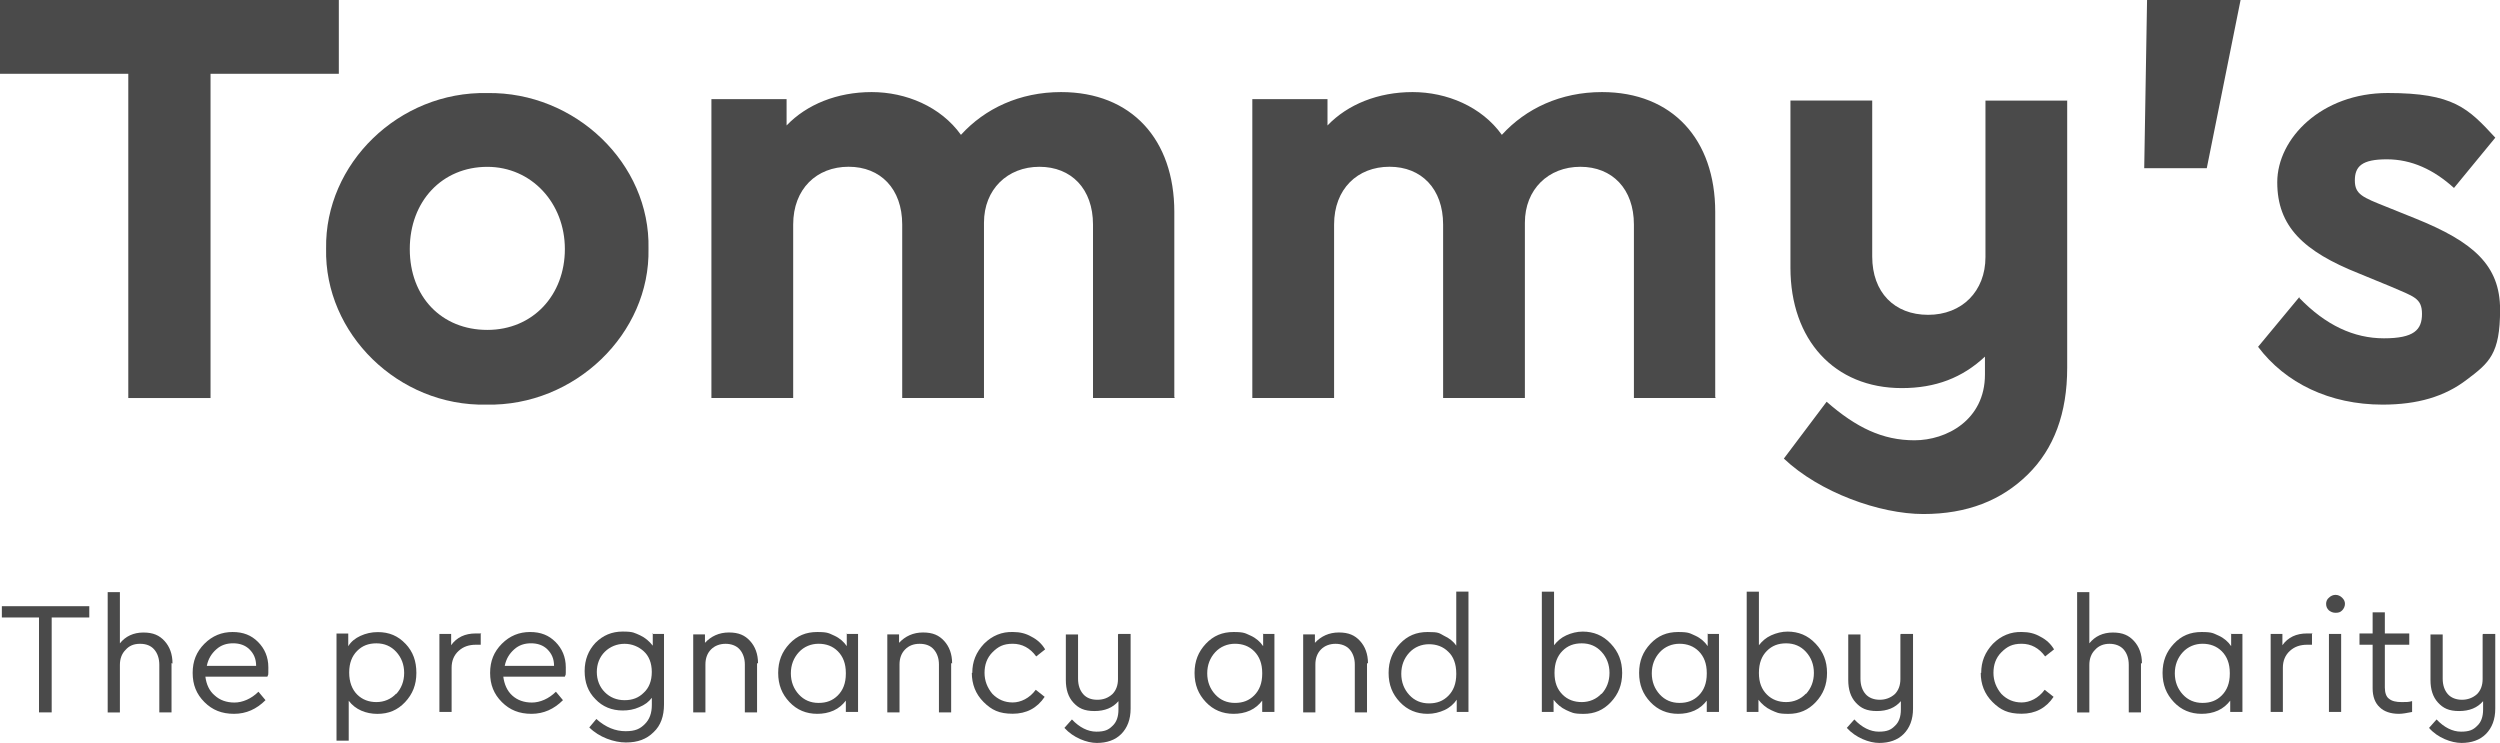
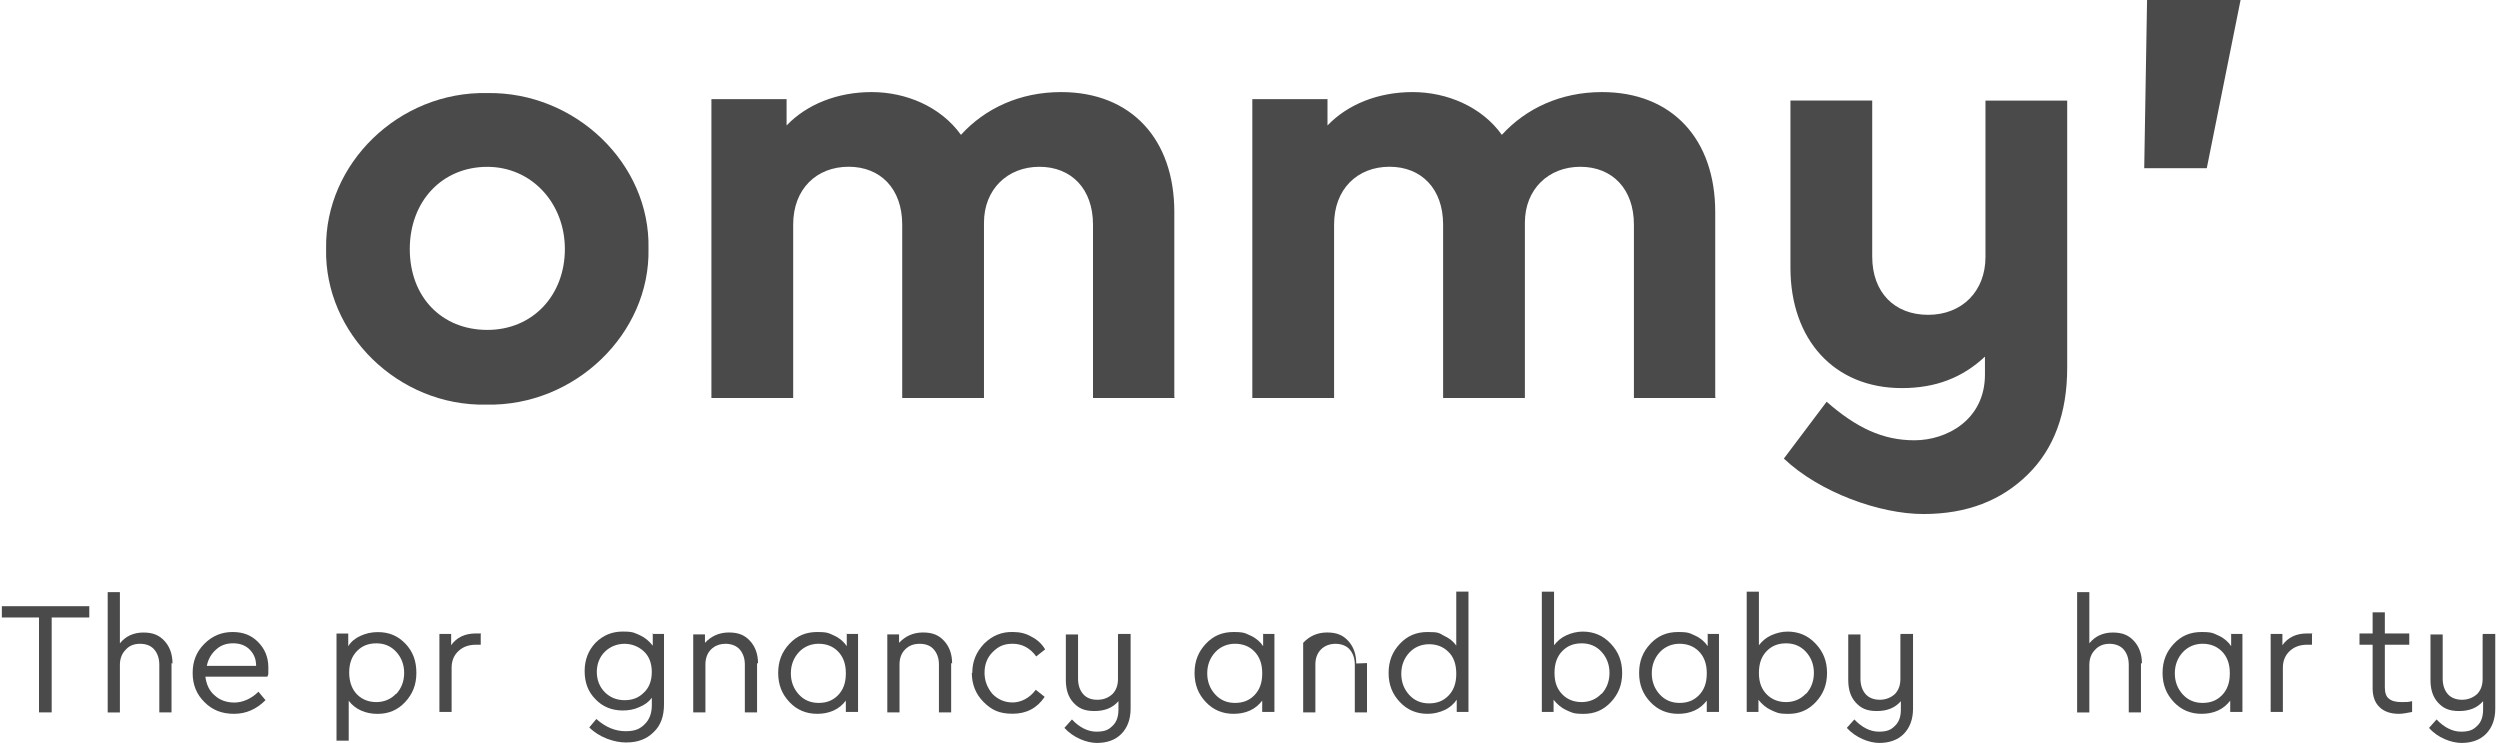
<svg xmlns="http://www.w3.org/2000/svg" id="Layer_1" width="538.4" height="160" version="1.1" viewBox="0 0 538.4 160">
  <defs>
    <style>
      .st0 {
        fill: #4a4a4a;
      }
    </style>
  </defs>
  <g>
    <polygon class="st0" points=".4 130.55 .4 132.98 8.4 132.98 8.4 153.42 11.13 153.42 11.13 132.98 19.23 132.98 19.23 130.55 .4 130.55" />
    <g>
      <path class="st0" d="M36.94,142.8v10.62h-2.63v-10.22c0-1.42-.4-2.53-1.11-3.34-.71-.81-1.72-1.21-3.04-1.21s-2.33.4-3.13,1.32c-.81.81-1.21,1.92-1.21,3.24v10.22h-2.63v-25.91h2.63v11.03c1.21-1.52,2.94-2.33,5.06-2.33s3.44.61,4.55,1.82c1.11,1.21,1.72,2.83,1.72,4.86" />
      <path class="st0" d="M44.43,143.4h10.73c0-1.52-.51-2.63-1.42-3.54-.91-.91-2.13-1.32-3.54-1.32s-2.63.4-3.64,1.32c-1.01.91-1.72,2.02-2.02,3.54M57.59,145.73h-13.36c.21,1.62.81,3.04,2.02,4.05,1.11,1.01,2.53,1.52,4.25,1.52s3.64-.81,5.16-2.33l1.52,1.82c-1.92,1.92-4.15,2.94-6.78,2.94s-4.66-.81-6.38-2.53-2.53-3.74-2.53-6.28.81-4.55,2.53-6.28c1.72-1.72,3.74-2.53,6.07-2.53s4.05.71,5.47,2.13c1.42,1.42,2.23,3.24,2.23,5.47s0,1.32-.21,2.02" />
      <path class="st0" d="M85.32,149.47c1.11-1.21,1.72-2.73,1.72-4.55s-.61-3.34-1.72-4.55c-1.11-1.21-2.53-1.82-4.25-1.82s-3.04.51-4.15,1.62c-1.11,1.11-1.72,2.63-1.72,4.66s.61,3.64,1.72,4.75c1.11,1.11,2.53,1.62,4.15,1.62s3.13-.61,4.25-1.82M87.34,138.65c1.62,1.72,2.33,3.74,2.33,6.28s-.81,4.55-2.43,6.28c-1.62,1.72-3.54,2.53-5.97,2.53s-4.75-.91-6.17-2.83v8.6h-2.63v-23.07h2.53v2.73c.61-1.01,1.52-1.72,2.63-2.23,1.12-.51,2.33-.81,3.74-.81,2.43,0,4.35.81,5.97,2.53" />
      <path class="st0" d="M103.53,136.52v2.33h-1.01c-1.52,0-2.73.4-3.74,1.32-1.01.91-1.52,2.13-1.52,3.64v9.51h-2.63v-16.8h2.53v2.43c1.21-1.72,3.04-2.53,5.26-2.53s.81,0,1.21.1" />
-       <path class="st0" d="M108.59,143.4h10.73c0-1.52-.51-2.63-1.42-3.54-.91-.91-2.13-1.32-3.54-1.32s-2.63.4-3.64,1.32c-1.01.91-1.72,2.02-2.02,3.54M121.75,145.73h-13.36c.21,1.62.81,3.04,1.92,4.05s2.53,1.52,4.25,1.52,3.64-.81,5.16-2.33l1.52,1.82c-1.92,1.92-4.15,2.94-6.78,2.94s-4.66-.81-6.38-2.53c-1.72-1.72-2.53-3.74-2.53-6.28s.81-4.55,2.53-6.28c1.72-1.72,3.74-2.53,6.07-2.53s4.05.71,5.47,2.13,2.23,3.24,2.23,5.47,0,1.32-.21,2.02" />
      <path class="st0" d="M140.37,144.72c0-1.92-.61-3.44-1.72-4.45-1.11-1.01-2.53-1.62-4.15-1.62s-3.13.61-4.25,1.72c-1.12,1.11-1.72,2.63-1.72,4.35s.61,3.24,1.72,4.35c1.11,1.11,2.53,1.72,4.25,1.72s3.04-.51,4.15-1.62c1.11-1.01,1.72-2.53,1.72-4.45M140.47,136.52h2.53v15.18c0,2.53-.71,4.55-2.23,5.97-1.52,1.52-3.44,2.23-5.97,2.23s-5.77-1.11-7.89-3.24l1.52-1.82c2.02,1.82,4.15,2.63,6.28,2.63s3.13-.51,4.15-1.52,1.52-2.33,1.52-4.15v-1.52c-.71.91-1.52,1.52-2.73,2.02-1.11.51-2.33.71-3.54.71-2.33,0-4.35-.81-5.87-2.43-1.62-1.62-2.33-3.64-2.33-6.07s.81-4.45,2.33-6.07c1.62-1.62,3.54-2.43,5.87-2.43s2.53.3,3.74.81c1.11.51,2.02,1.32,2.73,2.23v-2.73l-.1.21v-.02Z" />
      <path class="st0" d="M163.04,142.8v10.62h-2.63v-10.32c0-1.32-.4-2.43-1.11-3.24-.71-.81-1.82-1.21-3.04-1.21s-2.33.4-3.13,1.21c-.81.81-1.21,1.92-1.21,3.24v10.32h-2.63v-16.8h2.53v1.82c1.32-1.42,3.04-2.23,5.16-2.23s3.44.61,4.55,1.82c1.11,1.21,1.72,2.83,1.72,4.86" />
      <path class="st0" d="M182.16,144.92c0-2.02-.61-3.54-1.72-4.66-1.11-1.12-2.53-1.62-4.15-1.62s-3.13.61-4.25,1.82c-1.11,1.21-1.72,2.73-1.72,4.55s.61,3.34,1.72,4.55,2.53,1.82,4.25,1.82,3.04-.51,4.15-1.62c1.11-1.11,1.72-2.63,1.72-4.66M182.26,136.52h2.53v16.8h-2.63v-2.43c-.71.91-1.52,1.62-2.63,2.13-1.12.51-2.33.71-3.54.71-2.33,0-4.35-.81-5.97-2.53-1.63-1.72-2.43-3.74-2.43-6.28s.81-4.55,2.43-6.28c1.62-1.72,3.54-2.53,5.97-2.53s2.53.3,3.74.81c1.11.51,2.02,1.32,2.63,2.23v-2.73l-.1.1h0Z" />
      <path class="st0" d="M204.84,142.8v10.62h-2.63v-10.32c0-1.32-.4-2.43-1.11-3.24-.71-.81-1.72-1.21-3.04-1.21s-2.33.4-3.13,1.21c-.81.81-1.21,1.92-1.21,3.24v10.32h-2.63v-16.8h2.53v1.82c1.32-1.42,3.04-2.23,5.16-2.23s3.44.61,4.55,1.82c1.11,1.21,1.72,2.83,1.72,4.86" />
      <path class="st0" d="M209.39,144.92c0-2.43.81-4.45,2.53-6.28,1.72-1.72,3.85-2.63,6.28-2.53,1.42,0,2.73.3,3.94,1.01,1.21.61,2.23,1.52,2.94,2.73l-1.92,1.52c-1.32-1.82-3.04-2.73-5.06-2.73s-3.13.61-4.35,1.82c-1.21,1.21-1.72,2.73-1.72,4.45s.61,3.24,1.72,4.55c1.21,1.21,2.63,1.82,4.35,1.82s3.64-.91,4.96-2.73l1.92,1.52c-1.62,2.43-3.94,3.64-6.88,3.64s-4.55-.81-6.28-2.53c-1.72-1.72-2.53-3.85-2.53-6.28" />
      <path class="st0" d="M240.86,136.52h2.63v16.09c0,2.33-.71,4.15-2.02,5.47s-3.13,1.92-5.26,1.92-5.06-1.11-6.98-3.24l1.62-1.82c1.62,1.72,3.44,2.63,5.26,2.63s2.63-.4,3.44-1.21c.91-.81,1.32-2.02,1.32-3.54v-1.82c-1.21,1.42-2.94,2.13-5.16,2.13s-3.44-.61-4.55-1.82c-1.11-1.21-1.62-2.83-1.62-4.86v-9.81h2.63v9.51c0,1.42.4,2.53,1.11,3.34s1.72,1.21,3.04,1.21,2.33-.4,3.24-1.21c.81-.81,1.21-1.92,1.21-3.24v-9.62l.1-.1h0Z" />
      <path class="st0" d="M271.83,144.92c0-2.02-.61-3.54-1.72-4.66-1.11-1.12-2.53-1.62-4.15-1.62s-3.13.61-4.25,1.82c-1.11,1.21-1.72,2.73-1.72,4.55s.61,3.34,1.72,4.55c1.11,1.21,2.53,1.82,4.25,1.82s3.04-.51,4.15-1.62c1.11-1.11,1.72-2.63,1.72-4.66M271.93,136.52h2.53v16.8h-2.63v-2.43c-.71.91-1.52,1.62-2.63,2.13-1.12.51-2.33.71-3.54.71-2.33,0-4.35-.81-5.97-2.53-1.63-1.72-2.43-3.74-2.43-6.28s.81-4.55,2.43-6.28c1.62-1.72,3.54-2.53,5.97-2.53s2.53.3,3.74.81c1.11.51,2.02,1.32,2.63,2.23v-2.73l-.1.1h0Z" />
-       <path class="st0" d="M294.4,142.8v10.62h-2.63v-10.32c0-1.32-.4-2.43-1.11-3.24-.71-.81-1.82-1.21-3.04-1.21s-2.33.4-3.13,1.21c-.81.81-1.21,1.92-1.21,3.24v10.32h-2.63v-16.8h2.53v1.82c1.32-1.42,3.04-2.23,5.16-2.23s3.44.61,4.55,1.82c1.11,1.21,1.72,2.83,1.72,4.86" />
+       <path class="st0" d="M294.4,142.8v10.62h-2.63v-10.32c0-1.32-.4-2.43-1.11-3.24-.71-.81-1.82-1.21-3.04-1.21s-2.33.4-3.13,1.21c-.81.81-1.21,1.92-1.21,3.24v10.32h-2.63v-16.8v1.82c1.32-1.42,3.04-2.23,5.16-2.23s3.44.61,4.55,1.82c1.11,1.21,1.72,2.83,1.72,4.86" />
      <path class="st0" d="M313.62,145.02c0-2.02-.61-3.64-1.72-4.66-1.11-1.11-2.53-1.62-4.15-1.62s-3.13.61-4.25,1.82c-1.11,1.21-1.72,2.73-1.72,4.55s.61,3.34,1.72,4.55c1.11,1.21,2.53,1.82,4.25,1.82s3.04-.51,4.15-1.62c1.11-1.11,1.72-2.63,1.72-4.66M313.62,127.41h2.63v25.91h-2.53v-2.63c-.61.91-1.52,1.72-2.63,2.23-1.12.51-2.33.81-3.64.81-2.33,0-4.35-.81-5.97-2.53-1.63-1.72-2.43-3.74-2.43-6.28s.81-4.55,2.43-6.28c1.62-1.72,3.54-2.53,5.97-2.53s2.43.21,3.54.81c1.11.51,2.02,1.21,2.63,2.13v-11.64h0Z" />
      <path class="st0" d="M344.9,149.47c1.11-1.21,1.72-2.73,1.72-4.55s-.61-3.34-1.72-4.55c-1.11-1.21-2.53-1.82-4.25-1.82s-3.04.51-4.15,1.62c-1.11,1.11-1.72,2.63-1.72,4.75s.61,3.54,1.72,4.66c1.11,1.12,2.53,1.62,4.15,1.62s3.13-.61,4.25-1.82M346.92,138.65c1.62,1.72,2.43,3.74,2.43,6.28s-.81,4.55-2.43,6.28-3.54,2.53-5.87,2.53-2.53-.3-3.74-.81c-1.11-.51-2.02-1.32-2.73-2.23v2.63h-2.53v-25.91h2.63v11.54c.71-.91,1.52-1.62,2.63-2.13s2.33-.81,3.54-.81c2.33,0,4.35.81,5.97,2.53" />
      <path class="st0" d="M367.57,144.92c0-2.02-.61-3.54-1.72-4.66-1.11-1.11-2.53-1.62-4.15-1.62s-3.13.61-4.25,1.82c-1.11,1.21-1.72,2.73-1.72,4.55s.61,3.34,1.72,4.55c1.11,1.21,2.53,1.82,4.25,1.82s3.04-.51,4.15-1.62c1.11-1.11,1.72-2.63,1.72-4.66M367.67,136.52h2.53v16.8h-2.63v-2.43c-.71.91-1.52,1.62-2.63,2.13-1.12.51-2.33.71-3.54.71-2.33,0-4.35-.81-5.97-2.53-1.63-1.72-2.43-3.74-2.43-6.28s.81-4.55,2.43-6.28c1.62-1.72,3.54-2.53,5.97-2.53s2.53.3,3.74.81c1.11.51,2.02,1.32,2.63,2.23v-2.73l-.1.1h0Z" />
      <path class="st0" d="M388.92,149.47c1.11-1.21,1.72-2.73,1.72-4.55s-.61-3.34-1.72-4.55c-1.11-1.21-2.53-1.82-4.25-1.82s-3.04.51-4.15,1.62c-1.11,1.11-1.72,2.63-1.72,4.75s.61,3.54,1.72,4.66c1.11,1.11,2.53,1.62,4.15,1.62s3.13-.61,4.25-1.82M391.04,138.65c1.62,1.72,2.43,3.74,2.43,6.28s-.81,4.55-2.43,6.28c-1.62,1.72-3.54,2.53-5.87,2.53s-2.53-.3-3.74-.81c-1.11-.51-2.02-1.32-2.73-2.23v2.63h-2.53v-25.91h2.63v11.54c.71-.91,1.52-1.62,2.63-2.13,1.12-.51,2.33-.81,3.54-.81,2.33,0,4.35.81,5.97,2.53" />
      <path class="st0" d="M409.36,136.52h2.63v16.09c0,2.33-.71,4.15-2.02,5.47-1.32,1.32-3.13,1.92-5.26,1.92s-5.06-1.11-6.98-3.24l1.62-1.82c1.62,1.72,3.44,2.63,5.26,2.63s2.63-.4,3.44-1.21c.91-.81,1.32-2.02,1.32-3.54v-1.82c-1.21,1.42-2.94,2.13-5.16,2.13s-3.44-.61-4.55-1.82c-1.11-1.21-1.62-2.83-1.62-4.86v-9.81h2.63v9.51c0,1.42.4,2.53,1.11,3.34.71.81,1.82,1.21,3.04,1.21s2.33-.4,3.24-1.21c.81-.81,1.21-1.92,1.21-3.24v-9.62l.1-.1h0Z" />
-       <path class="st0" d="M426.67,144.92c0-2.43.81-4.45,2.53-6.28,1.72-1.72,3.85-2.63,6.28-2.53,1.42,0,2.73.3,3.94,1.01,1.21.61,2.23,1.52,2.94,2.73l-1.92,1.52c-1.32-1.82-3.04-2.73-5.06-2.73s-3.13.61-4.35,1.82-1.72,2.73-1.72,4.45.61,3.24,1.72,4.55c1.21,1.21,2.63,1.82,4.35,1.82s3.64-.91,4.96-2.73l1.92,1.52c-1.62,2.43-3.94,3.64-6.88,3.64s-4.55-.81-6.28-2.53c-1.72-1.72-2.53-3.85-2.53-6.28" />
      <path class="st0" d="M461.08,142.8v10.62h-2.63v-10.22c0-1.42-.4-2.53-1.11-3.34-.71-.81-1.82-1.21-3.04-1.21s-2.33.4-3.13,1.32c-.81.81-1.21,1.92-1.21,3.24v10.22h-2.63v-25.91h2.63v11.03c1.21-1.52,2.94-2.33,5.06-2.33s3.44.61,4.55,1.82c1.11,1.21,1.72,2.83,1.72,4.86" />
      <path class="st0" d="M480.21,144.92c0-2.02-.61-3.54-1.72-4.66-1.11-1.11-2.53-1.62-4.15-1.62s-3.13.61-4.25,1.82c-1.11,1.21-1.72,2.73-1.72,4.55s.61,3.34,1.72,4.55c1.11,1.21,2.53,1.82,4.25,1.82s3.04-.51,4.15-1.62c1.11-1.11,1.72-2.63,1.72-4.66M480.4,136.52h2.53v16.8h-2.63v-2.43c-.71.91-1.52,1.62-2.63,2.13-1.12.51-2.33.71-3.54.71-2.33,0-4.35-.81-5.97-2.53-1.62-1.72-2.43-3.74-2.43-6.28s.81-4.55,2.43-6.28,3.54-2.53,5.97-2.53,2.53.3,3.74.81c1.11.51,2.02,1.32,2.63,2.23v-2.73l-.1.1h0Z" />
      <path class="st0" d="M497.91,136.52v2.33h-1.01c-1.52,0-2.73.4-3.74,1.32-1.01.91-1.52,2.13-1.52,3.64v9.51h-2.63v-16.8h2.53v2.43c1.21-1.72,3.04-2.53,5.26-2.53s.81,0,1.21.1" />
-       <path class="st0" d="M501.56,136.52h2.63v16.8h-2.63v-16.8ZM500.95,130.04c0-.51.21-1.01.61-1.32.4-.4.91-.61,1.42-.61s1.01.21,1.42.61.61.81.61,1.32-.21,1.01-.61,1.42-.81.51-1.42.51-1.01-.21-1.42-.51c-.4-.4-.61-.81-.61-1.42" />
      <path class="st0" d="M519.47,151.1v2.23c-1.11.21-2.02.4-2.83.4-1.82,0-3.24-.51-4.15-1.42-1.01-.91-1.52-2.33-1.52-4.05v-9.41h-2.83v-2.43h2.83v-4.55h2.63v4.55h5.26v2.43h-5.26v9.21c0,1.11.3,2.02.91,2.43.61.51,1.52.71,2.73.71s1.42,0,2.23-.21" />
      <path class="st0" d="M534.75,136.52h2.63v16.09c0,2.33-.71,4.15-2.02,5.47-1.32,1.32-3.13,1.92-5.26,1.92s-5.16-1.11-6.98-3.24l1.62-1.82c1.62,1.72,3.44,2.63,5.26,2.63s2.63-.4,3.44-1.21c.91-.81,1.32-2.02,1.32-3.54v-1.82c-1.21,1.42-2.94,2.13-5.16,2.13s-3.44-.61-4.55-1.82-1.62-2.83-1.62-4.86v-9.81h2.63v9.51c0,1.42.4,2.53,1.11,3.34s1.82,1.21,3.04,1.21,2.33-.4,3.24-1.21c.81-.81,1.21-1.92,1.21-3.24v-9.62l.1-.1h0Z" />
    </g>
  </g>
  <g>
-     <polygon class="st0" points="0 0 0 15.89 27.63 15.89 27.63 85.72 45.34 85.72 45.34 15.89 72.97 15.89 72.97 0 0 0" />
    <g>
      <path class="st0" d="M104.95,20.04c18.92-.3,35.12,15.18,34.71,33.5.4,18.32-15.89,34.01-34.92,33.6-18.92.4-34.92-15.28-34.51-33.6-.3-18.32,15.69-33.9,34.71-33.5M104.95,35.93c-9.72,0-16.7,7.39-16.7,17.71s6.88,17.41,16.7,17.41,16.7-7.49,16.7-17.41-7.19-17.71-16.7-17.71" />
      <path class="st0" d="M253,85.72h-17.61v-37.35c0-7.69-4.66-12.45-11.54-12.45s-11.94,4.86-11.94,12.04v37.75h-17.61v-37.35c0-7.69-4.66-12.45-11.54-12.45s-11.94,4.75-11.94,12.45v37.35h-17.61V21.35h16.19v5.67c4.35-4.55,10.93-7.19,18.32-7.19s14.88,3.13,19.23,9.21c5.16-5.67,12.65-9.21,21.56-9.21,15.18,0,24.39,10.22,24.39,25.81v39.97h.1v.1h-.01Z" />
      <path class="st0" d="M369.49,85.72h-17.61v-37.35c0-7.69-4.66-12.45-11.54-12.45s-11.94,4.86-11.94,12.04v37.75h-17.61v-37.35c0-7.69-4.66-12.45-11.54-12.45s-11.94,4.75-11.94,12.45v37.35h-17.61V21.35h16.19v5.67c4.35-4.55,10.93-7.19,18.32-7.19s14.88,3.13,19.23,9.21c5.16-5.67,12.65-9.21,21.56-9.21,15.18,0,24.39,10.22,24.39,25.81v39.97h.1v.1h-.01Z" />
      <path class="st0" d="M445.19,21.45v57.78c0,9.72-2.83,17.41-8.5,22.97-5.67,5.57-13.05,8.5-22.47,8.5s-22.37-4.66-30.05-11.94l9.21-12.24c6.38,5.57,12.04,8.3,18.92,8.3s15.18-4.35,15.18-14.17v-3.85c-4.86,4.55-10.62,6.78-17.91,6.78-14.57,0-23.98-10.43-23.98-25.91V21.65h17.61v33.6c0,7.69,4.75,12.55,12.04,12.55s12.35-5.06,12.35-12.45V21.66h17.61v-.21h0Z" />
    </g>
    <polygon class="st0" points="462.39 0 461.78 36.23 475.25 36.23 482.53 0 462.39 0" />
-     <path class="st0" d="M495.18,64.16c5.67,5.87,11.74,8.7,18.22,8.7s8.2-1.82,8.2-5.26-1.82-3.74-6.68-5.87l-6.88-2.83c-11.94-4.75-17.61-10.12-17.61-19.64s9.62-19.23,23.78-19.23,17.3,3.24,23.18,9.62l-8.9,10.83c-4.35-3.94-9.11-6.17-14.47-6.17s-6.88,1.52-6.88,4.55,1.72,3.64,6.78,5.67l6.28,2.53c12.55,5.06,18.22,10.12,18.22,19.64s-2.33,11.43-7.19,15.08c-4.75,3.64-10.62,5.36-18.11,5.36-11.43,0-20.95-4.66-26.82-12.45l8.9-10.73v.21h0Z" />
  </g>
</svg>